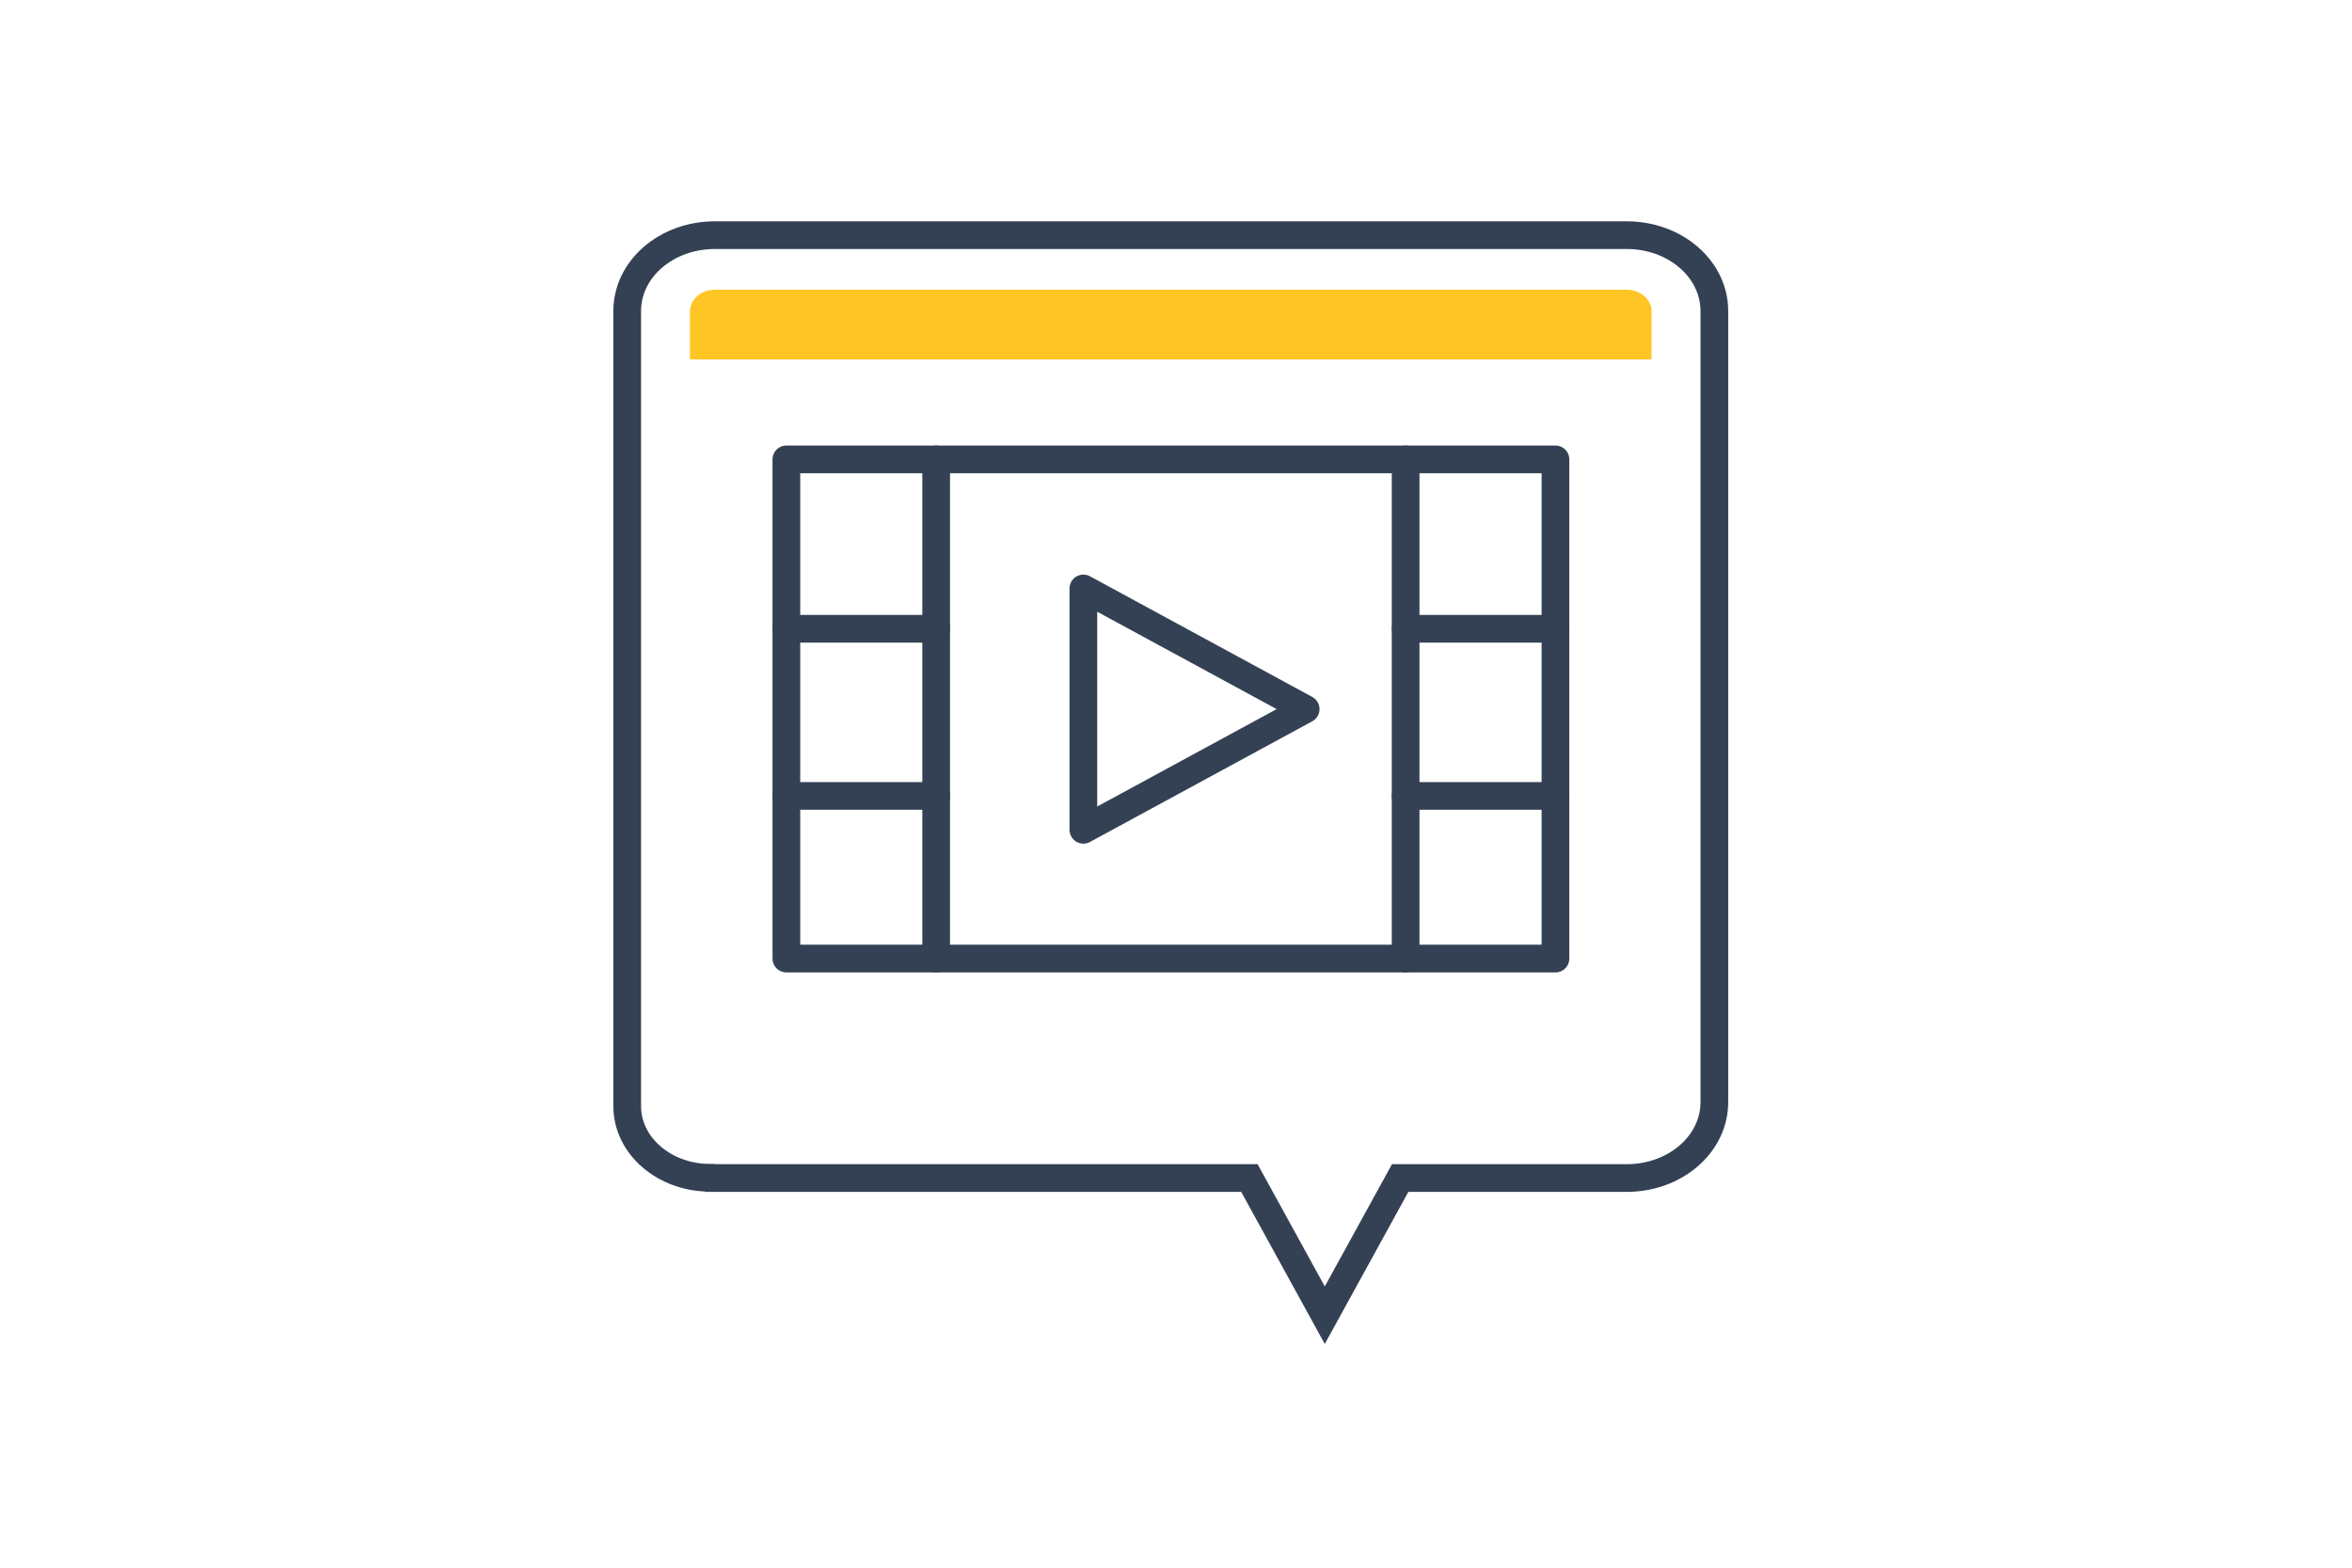
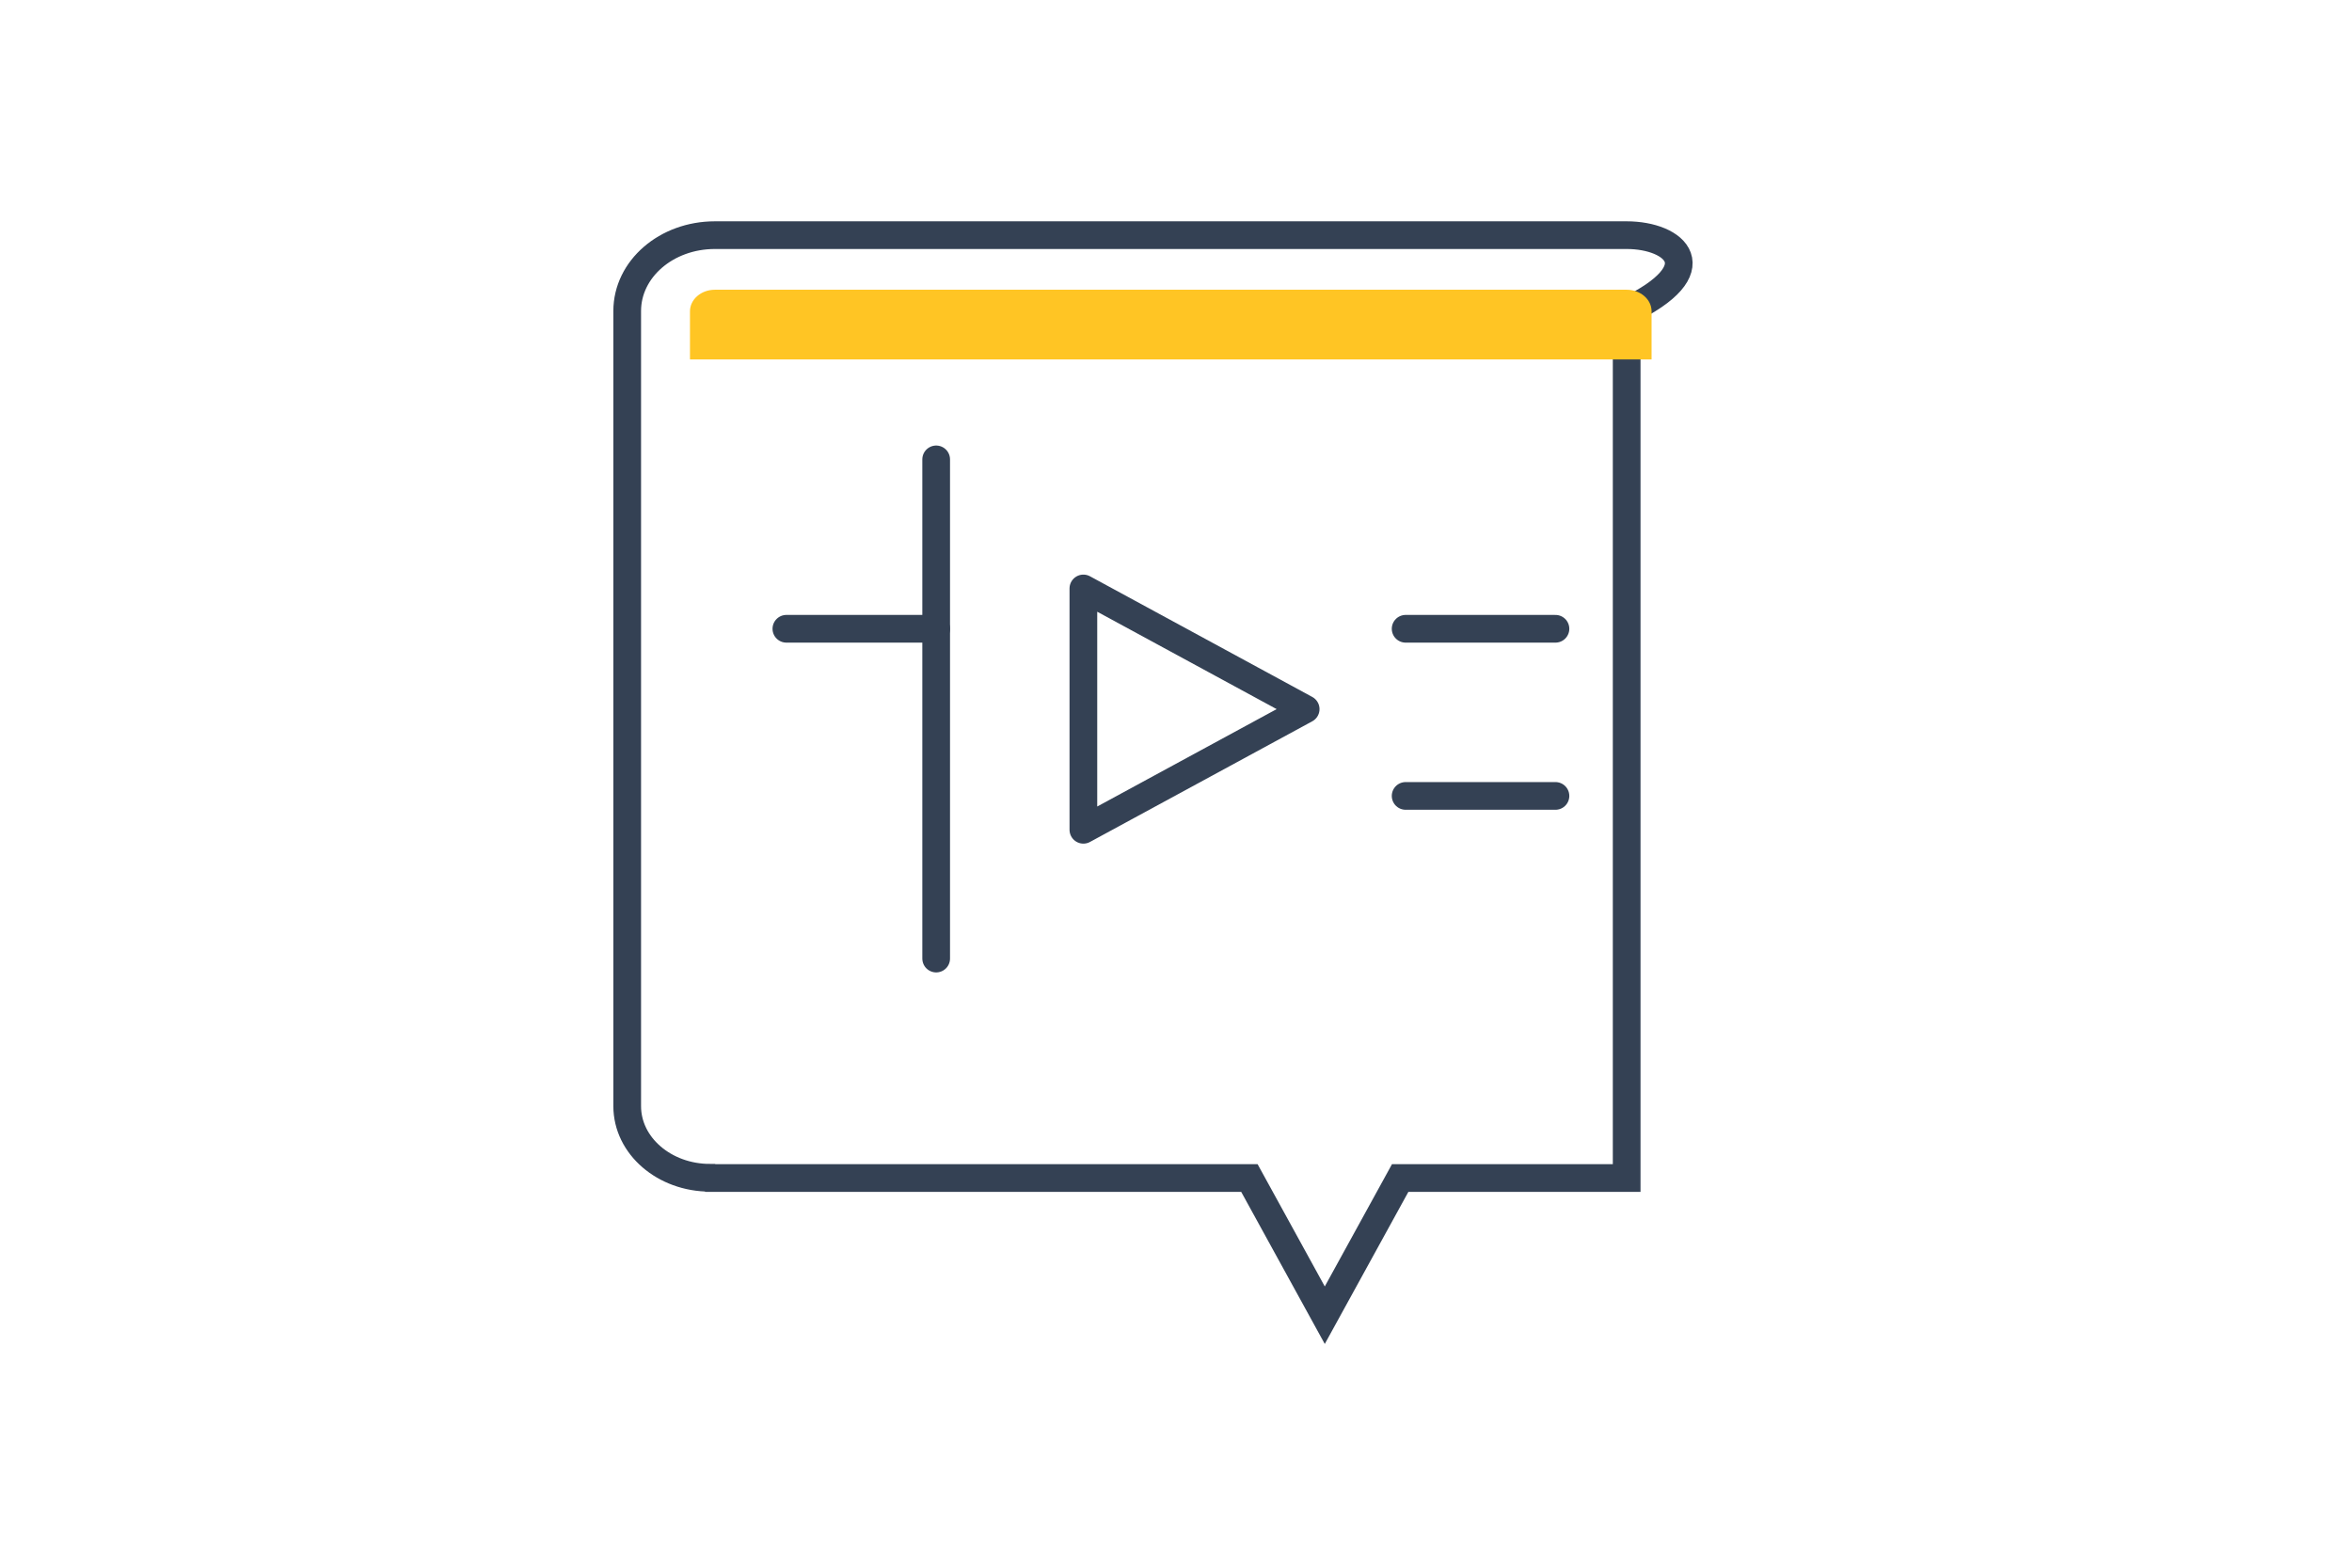
<svg xmlns="http://www.w3.org/2000/svg" width="90" height="60" viewBox="0 0 90 60" fill="none">
  <path d="M49.962 27.14L41.456 22.522V31.758L49.962 27.14Z" stroke="#344154" stroke-width="1.06" stroke-linecap="round" stroke-linejoin="round" />
-   <path d="M59.52 17.582H30.091V36.687H59.52V17.582Z" stroke="#344154" stroke-width="1.06" stroke-linecap="round" stroke-linejoin="round" />
  <path d="M35.823 17.582V36.687" stroke="#344154" stroke-width="1.06" stroke-linecap="round" stroke-linejoin="round" />
  <path d="M35.823 24.065H30.091" stroke="#344154" stroke-width="1.06" stroke-linecap="round" stroke-linejoin="round" />
-   <path d="M35.823 30.462H30.091" stroke="#344154" stroke-width="1.06" stroke-linecap="round" stroke-linejoin="round" />
-   <path d="M53.787 17.582V36.687" stroke="#344154" stroke-width="1.06" stroke-linecap="round" stroke-linejoin="round" />
  <path d="M53.787 24.065H59.52" stroke="#344154" stroke-width="1.06" stroke-linecap="round" stroke-linejoin="round" />
  <path d="M53.787 30.462H59.52" stroke="#344154" stroke-width="1.06" stroke-linecap="round" stroke-linejoin="round" />
-   <path d="M27.182 45.087H47.809L50.693 50.337L53.578 45.087H62.245C64.102 45.087 65.6 43.791 65.6 42.184V11.904C65.6 10.296 64.102 9 62.245 9H27.355C25.498 9 24 10.296 24 11.904V42.334C24 43.855 25.424 45.077 27.17 45.077L27.182 45.087Z" stroke="#344154" stroke-width="1.06" stroke-miterlimit="10" stroke-linecap="round" />
+   <path d="M27.182 45.087H47.809L50.693 50.337L53.578 45.087H62.245V11.904C65.6 10.296 64.102 9 62.245 9H27.355C25.498 9 24 10.296 24 11.904V42.334C24 43.855 25.424 45.077 27.17 45.077L27.182 45.087Z" stroke="#344154" stroke-width="1.06" stroke-miterlimit="10" stroke-linecap="round" />
  <path d="M63.198 11.914C63.198 11.454 62.765 11.089 62.245 11.089H27.356C26.823 11.089 26.402 11.464 26.402 11.914V13.757H63.198V11.914Z" fill="#FFC524" />
</svg>